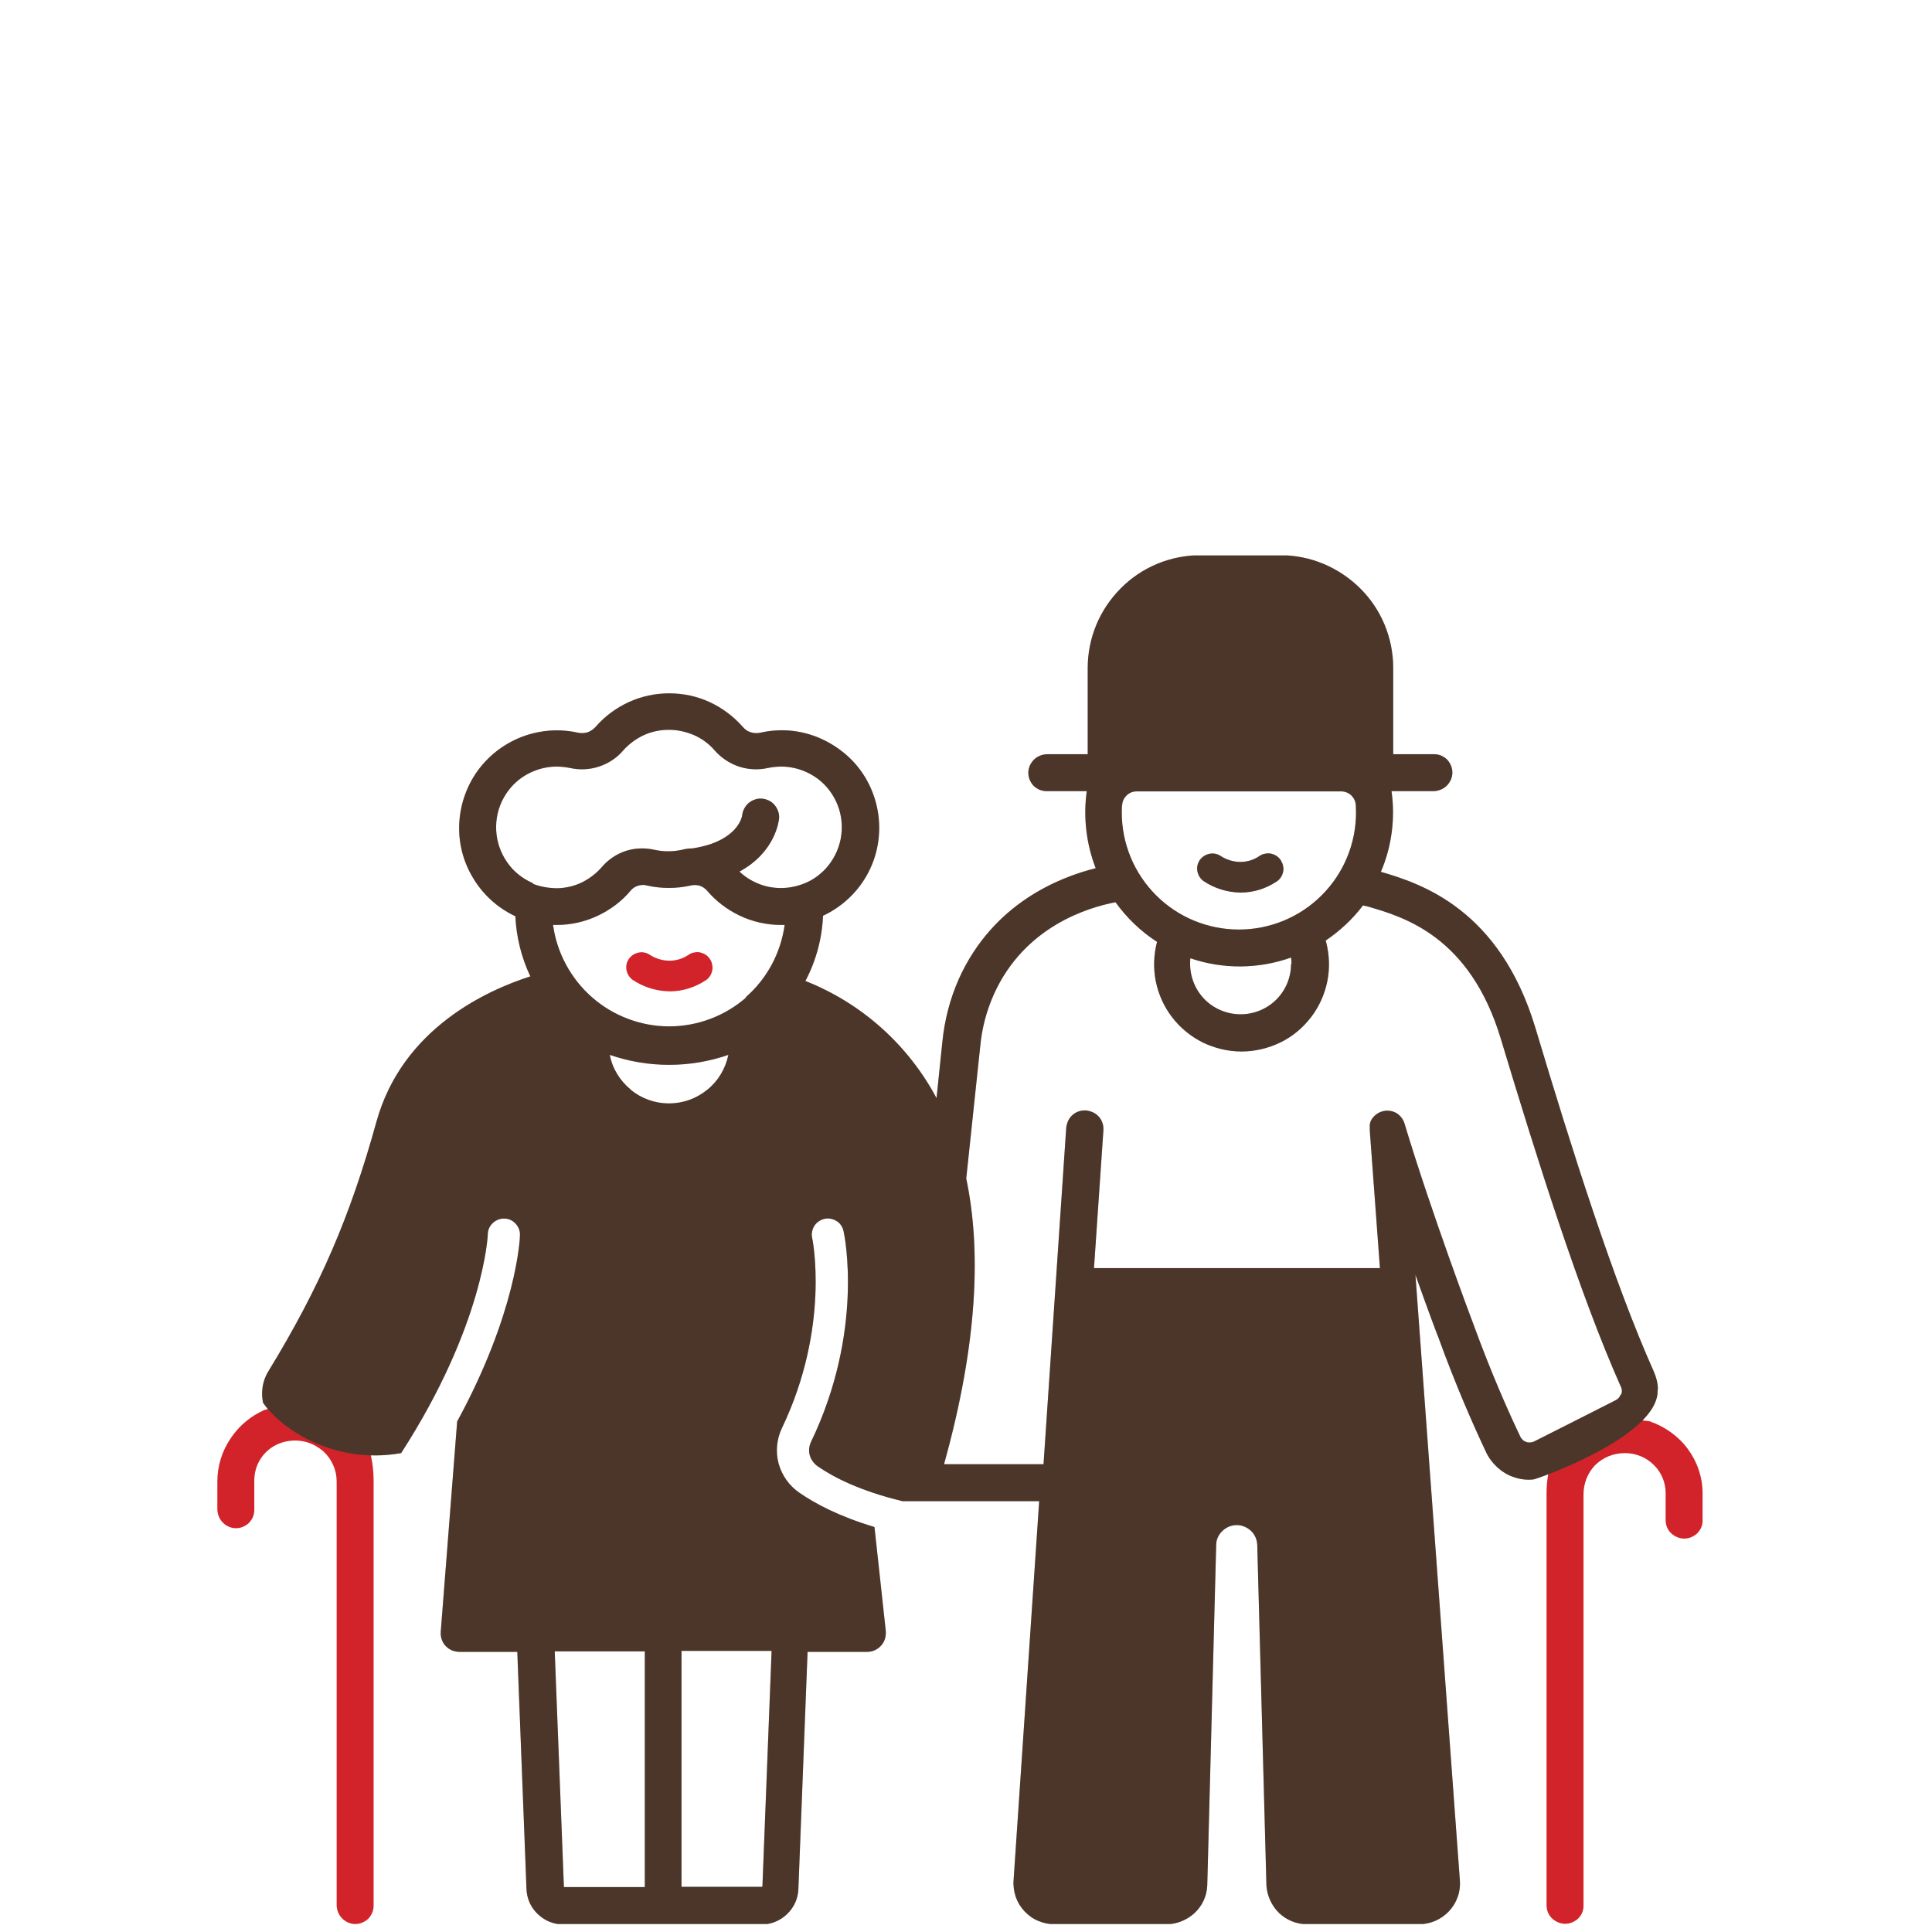
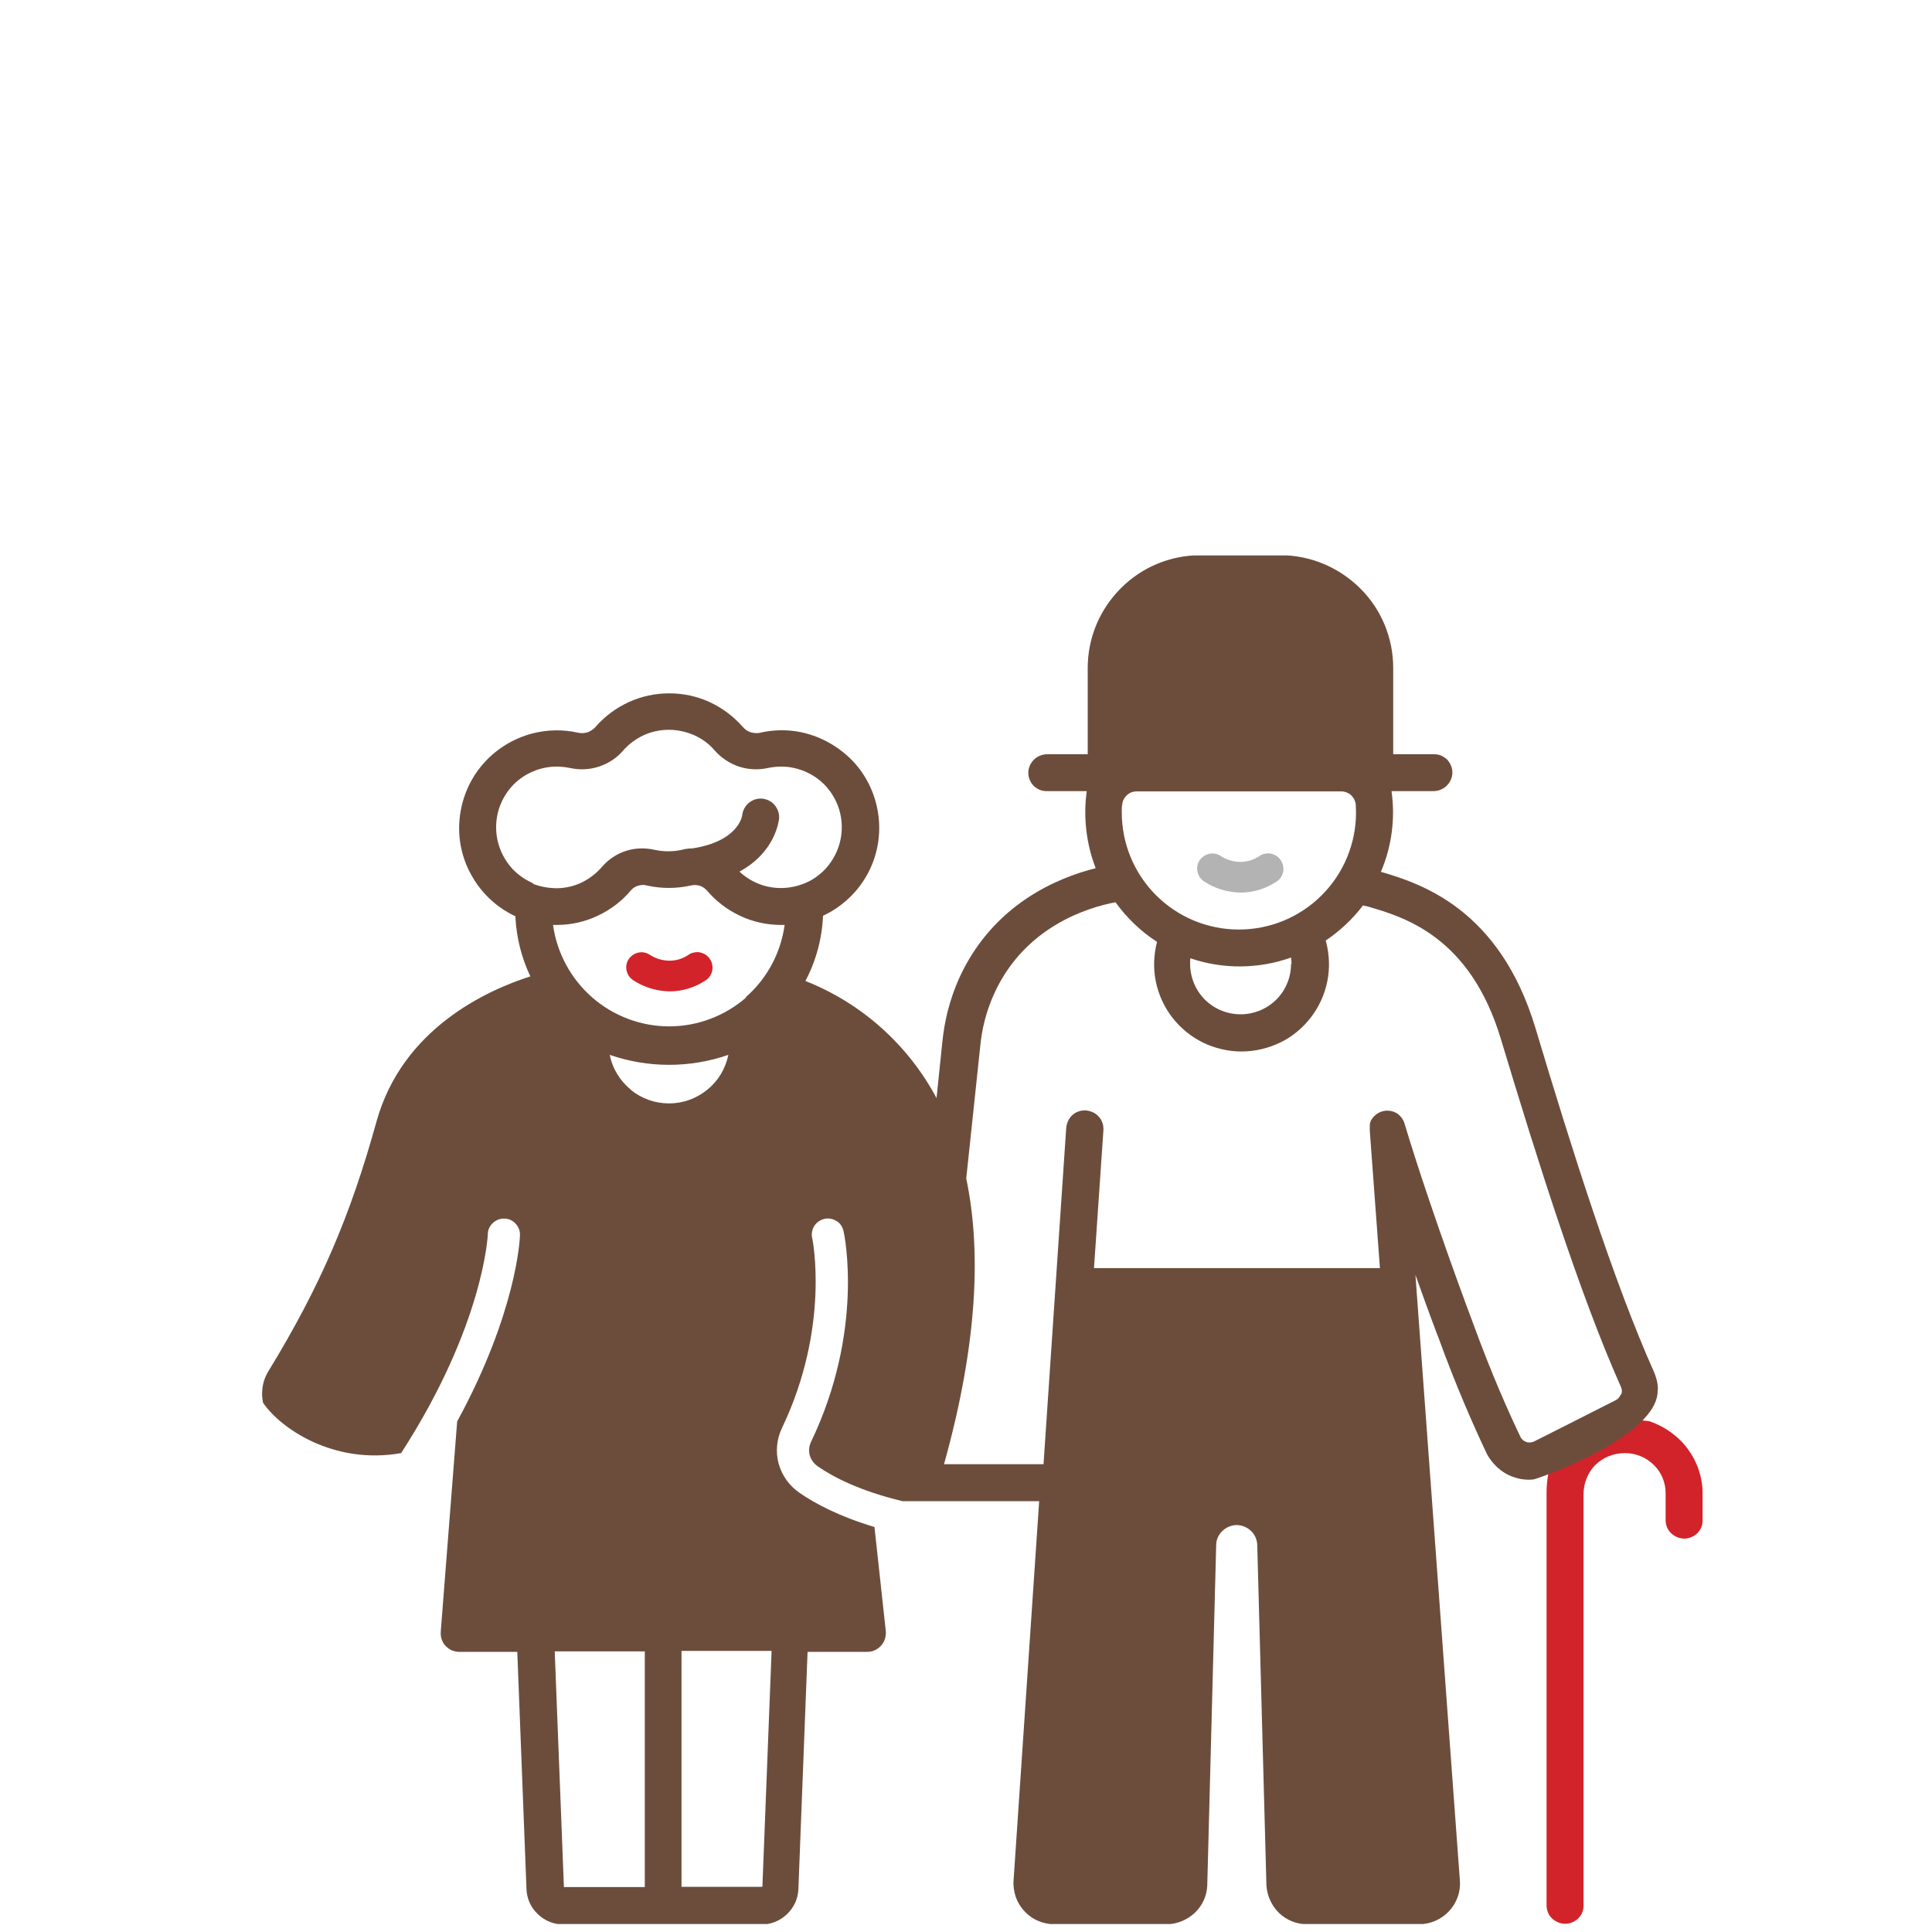
<svg xmlns="http://www.w3.org/2000/svg" width="80" height="80" viewBox="0 0 80 80" fill="none">
  <g clip-path="url(#clip0_12009_1330)">
-     <path d="M49.83 36.48C50.29 36.79 50.82 36.95 51.37 36.96C51.9 36.96 52.41 36.8 52.85 36.51C52.92 36.47 52.98 36.41 53.03 36.34C53.08 36.27 53.11 36.19 53.13 36.11C53.15 36.03 53.15 35.94 53.13 35.86C53.12 35.78 53.08 35.7 53.04 35.63C53 35.56 52.94 35.5 52.87 35.45C52.8 35.4 52.72 35.37 52.64 35.35C52.56 35.33 52.47 35.33 52.39 35.35C52.31 35.36 52.23 35.39 52.16 35.44C51.93 35.6 51.65 35.69 51.37 35.69C51.09 35.69 50.81 35.61 50.57 35.46C50.43 35.36 50.26 35.32 50.1 35.35C49.93 35.38 49.79 35.47 49.69 35.6C49.59 35.74 49.55 35.9 49.58 36.07C49.61 36.24 49.7 36.38 49.83 36.48Z" fill="#6C4D3C" />
    <path d="M49.83 36.48C50.29 36.79 50.82 36.95 51.37 36.96C51.9 36.96 52.41 36.8 52.85 36.51C52.92 36.47 52.98 36.41 53.03 36.34C53.08 36.27 53.11 36.19 53.13 36.11C53.15 36.03 53.15 35.94 53.13 35.86C53.12 35.78 53.08 35.7 53.04 35.63C53 35.56 52.94 35.5 52.87 35.45C52.8 35.4 52.72 35.37 52.64 35.35C52.56 35.33 52.47 35.33 52.39 35.35C52.31 35.36 52.23 35.39 52.16 35.44C51.93 35.6 51.65 35.69 51.37 35.69C51.09 35.69 50.81 35.61 50.57 35.46C50.43 35.36 50.26 35.32 50.1 35.35C49.93 35.38 49.79 35.47 49.69 35.6C49.59 35.74 49.55 35.9 49.58 36.07C49.61 36.24 49.7 36.38 49.83 36.48Z" fill="black" fill-opacity="0.3" />
    <path d="M28.52 39.53C28.29 39.69 28.01 39.78 27.73 39.78C27.45 39.78 27.17 39.7 26.93 39.55C26.79 39.45 26.62 39.41 26.46 39.44C26.29 39.47 26.15 39.56 26.05 39.69C25.95 39.83 25.91 39.99 25.94 40.16C25.97 40.33 26.06 40.47 26.19 40.57C26.65 40.88 27.18 41.04 27.73 41.05C28.26 41.05 28.77 40.89 29.21 40.6C29.28 40.56 29.34 40.5 29.39 40.43C29.44 40.36 29.47 40.28 29.49 40.2C29.51 40.12 29.51 40.03 29.49 39.95C29.48 39.87 29.45 39.79 29.4 39.72C29.36 39.65 29.3 39.59 29.23 39.54C29.16 39.49 29.08 39.46 29 39.44C28.92 39.42 28.83 39.42 28.75 39.44C28.67 39.45 28.59 39.48 28.52 39.53Z" fill="#D2232A" />
-     <path d="M10.98 58.37C10.4 58.62 9.9 59.03 9.55 59.56C9.19 60.09 9 60.71 9 61.34V62.48C9 62.68 9.07 62.88 9.21 63.03C9.35 63.18 9.54 63.27 9.74 63.28C9.84 63.28 9.94 63.27 10.04 63.23C10.14 63.19 10.22 63.14 10.3 63.07C10.37 63 10.43 62.91 10.47 62.82C10.51 62.73 10.53 62.62 10.53 62.52V61.3C10.53 60.9 10.67 60.52 10.93 60.22C11.19 59.92 11.55 59.73 11.94 59.67H11.96C12.21 59.63 12.47 59.65 12.71 59.72C12.95 59.79 13.18 59.92 13.37 60.08C13.55 60.24 13.69 60.43 13.79 60.65C13.89 60.87 13.94 61.1 13.94 61.34V78.87C13.94 79.07 14.01 79.27 14.15 79.42C14.29 79.57 14.48 79.66 14.68 79.67C14.78 79.67 14.88 79.66 14.98 79.62C15.08 79.58 15.16 79.53 15.24 79.46C15.31 79.39 15.37 79.3 15.41 79.21C15.45 79.12 15.47 79.02 15.47 78.91V61.35C15.47 57.04 10.97 58.33 10.99 58.38L10.98 58.37Z" fill="#D2232A" />
    <path d="M69.89 60C69.5 59.47 68.94 59.07 68.3 58.85C64.21 58.27 64.04 61.02 64.04 61.83V78.89C64.04 79.09 64.11 79.28 64.25 79.42C64.39 79.56 64.58 79.65 64.78 79.66C64.88 79.66 64.98 79.65 65.08 79.61C65.18 79.57 65.26 79.52 65.34 79.45C65.41 79.38 65.47 79.3 65.51 79.21C65.55 79.12 65.57 79.02 65.57 78.92V61.88C65.57 61.44 65.73 61.01 66.04 60.68C66.2 60.52 66.39 60.39 66.61 60.3C66.83 60.21 67.06 60.17 67.29 60.17C67.74 60.17 68.17 60.35 68.48 60.66C68.8 60.97 68.97 61.39 68.97 61.83V62.94C68.97 63.14 69.04 63.33 69.18 63.47C69.32 63.61 69.51 63.7 69.71 63.71C69.81 63.71 69.91 63.7 70.01 63.66C70.11 63.62 70.19 63.57 70.27 63.5C70.34 63.43 70.4 63.35 70.44 63.26C70.48 63.17 70.5 63.07 70.5 62.97V61.83C70.5 61.17 70.28 60.53 69.89 60Z" fill="#D2232A" />
    <path d="M68.65 57.53C68.65 57.27 68.58 57.02 68.48 56.79C66.81 53.06 65.06 47.51 63.58 42.57C62.1 37.65 58.86 36.59 57.18 36.1C57.63 35.05 57.78 33.89 57.62 32.76H59.34C59.54 32.76 59.74 32.69 59.89 32.55C60.04 32.41 60.13 32.22 60.14 32.02C60.14 31.92 60.13 31.82 60.09 31.72C60.05 31.62 60 31.54 59.93 31.46C59.86 31.39 59.77 31.33 59.68 31.29C59.59 31.25 59.48 31.23 59.38 31.23H57.69V27.66C57.69 26.42 57.2 25.23 56.32 24.36C55.44 23.49 54.26 22.99 53.02 22.99H49.71C48.47 22.99 47.28 23.48 46.41 24.36C45.53 25.24 45.04 26.42 45.04 27.66V31.23H43.38C43.18 31.23 42.98 31.3 42.83 31.44C42.68 31.58 42.59 31.77 42.58 31.97C42.58 32.07 42.59 32.17 42.63 32.27C42.67 32.37 42.72 32.45 42.79 32.53C42.86 32.6 42.95 32.66 43.04 32.7C43.13 32.74 43.24 32.76 43.34 32.76H45C44.85 33.84 44.98 34.94 45.37 35.95C43.85 36.33 41.12 37.41 39.71 40.52C39.34 41.35 39.11 42.24 39.02 43.15L38.78 45.47C37.6 43.26 35.68 41.54 33.35 40.62C33.79 39.79 34.04 38.86 34.08 37.92C34.89 37.54 35.55 36.91 35.96 36.12C36.37 35.33 36.5 34.42 36.34 33.55C36.18 32.68 35.74 31.87 35.07 31.28C34.4 30.69 33.57 30.32 32.68 30.25C32.28 30.22 31.87 30.25 31.48 30.34C31.35 30.37 31.21 30.36 31.08 30.32C30.95 30.28 30.84 30.2 30.75 30.09C30.37 29.66 29.9 29.31 29.38 29.07C28.86 28.83 28.29 28.71 27.71 28.71C27.13 28.71 26.57 28.83 26.04 29.07C25.52 29.31 25.05 29.65 24.67 30.09C24.58 30.19 24.47 30.27 24.34 30.32C24.21 30.36 24.07 30.37 23.94 30.34C23.32 30.2 22.67 30.21 22.05 30.37C21.24 30.58 20.52 31.03 19.98 31.66C19.44 32.29 19.11 33.08 19.03 33.91C18.95 34.74 19.13 35.57 19.55 36.29C19.96 37.01 20.59 37.59 21.34 37.94C21.38 38.8 21.59 39.65 21.96 40.43C20.21 40.99 16.67 42.56 15.59 46.44C14.5 50.38 13.25 53.28 11.12 56.77C10.97 57.01 10.88 57.28 10.86 57.56C10.84 57.73 10.86 57.91 10.89 58.08C11.58 59.11 13.78 60.67 16.61 60.17C20.04 54.86 20.2 51.14 20.2 51.1C20.2 50.92 20.28 50.76 20.41 50.64C20.54 50.52 20.71 50.45 20.89 50.46C21.07 50.46 21.23 50.54 21.35 50.67C21.47 50.8 21.54 50.97 21.53 51.15C21.53 51.3 21.39 54.34 18.93 58.86L18.25 67.57C18.24 67.73 18.27 67.88 18.35 68.02C18.43 68.16 18.55 68.26 18.69 68.33C18.79 68.37 18.9 68.4 19.02 68.4H21.42L21.8 78.21C21.81 78.61 21.98 78.99 22.27 79.26C22.56 79.54 22.94 79.69 23.34 79.69H31.52C31.92 79.69 32.3 79.54 32.59 79.26C32.88 78.98 33.05 78.61 33.06 78.21L33.44 68.4H35.9C36.01 68.4 36.13 68.38 36.23 68.33C36.38 68.26 36.5 68.15 36.58 68.01C36.66 67.87 36.69 67.71 36.68 67.55L36.21 63.23C34.74 62.79 33.75 62.26 33.1 61.81C32.68 61.52 32.38 61.1 32.24 60.6C32.11 60.11 32.16 59.59 32.38 59.13C34.39 54.93 33.64 51.29 33.63 51.26C33.59 51.09 33.63 50.91 33.72 50.76C33.82 50.61 33.97 50.51 34.14 50.47C34.31 50.43 34.49 50.47 34.64 50.56C34.79 50.65 34.89 50.8 34.93 50.98C34.97 51.15 35.79 55.11 33.58 59.71C33.5 59.88 33.48 60.08 33.53 60.26C33.58 60.44 33.7 60.6 33.85 60.71C34.51 61.17 35.62 61.74 37.37 62.16H43.03L41.97 77.86C41.95 78.09 41.99 78.33 42.06 78.55C42.14 78.77 42.26 78.97 42.42 79.14C42.58 79.31 42.77 79.45 42.99 79.54C43.2 79.63 43.43 79.68 43.67 79.68H48.29C48.72 79.68 49.14 79.51 49.46 79.22C49.78 78.92 49.97 78.52 49.99 78.08L50.36 63.97C50.36 63.75 50.46 63.54 50.62 63.39C50.78 63.24 50.99 63.15 51.21 63.15C51.43 63.15 51.64 63.24 51.8 63.39C51.96 63.54 52.05 63.75 52.06 63.97L52.44 78.08C52.47 78.51 52.66 78.92 52.97 79.22C53.29 79.52 53.7 79.68 54.14 79.68H58.75C58.98 79.68 59.22 79.63 59.43 79.54C59.64 79.45 59.84 79.31 60 79.14C60.16 78.97 60.28 78.77 60.36 78.55C60.44 78.33 60.47 78.09 60.45 77.86L58.61 52.79C59.15 54.31 59.55 55.37 59.56 55.38C60.3 57.42 61.03 59.06 61.52 60.1C61.63 60.35 61.8 60.57 62 60.76C62.2 60.94 62.44 61.09 62.7 61.17C62.96 61.26 63.23 61.29 63.5 61.26C63.63 61.25 68.71 59.48 68.64 57.55L68.65 57.53ZM22.09 36.58C21.76 36.44 21.47 36.24 21.22 35.98C20.9 35.63 20.68 35.2 20.59 34.74C20.5 34.28 20.54 33.79 20.71 33.35C20.88 32.91 21.17 32.52 21.55 32.24C21.93 31.96 22.38 31.79 22.85 31.75C23.1 31.73 23.35 31.75 23.6 31.8C24 31.89 24.42 31.87 24.81 31.74C25.2 31.61 25.55 31.38 25.81 31.07C26.05 30.8 26.34 30.59 26.66 30.44C26.99 30.29 27.34 30.22 27.7 30.22C28.06 30.22 28.41 30.3 28.74 30.44C29.07 30.59 29.36 30.8 29.59 31.07C29.86 31.38 30.21 31.61 30.59 31.74C30.98 31.87 31.4 31.89 31.8 31.8C32.05 31.75 32.3 31.73 32.55 31.75C33.02 31.79 33.47 31.96 33.85 32.24C34.23 32.52 34.52 32.91 34.69 33.35C34.86 33.79 34.9 34.27 34.81 34.74C34.72 35.2 34.5 35.63 34.18 35.98C33.95 36.22 33.68 36.42 33.38 36.55C33.08 36.68 32.75 36.76 32.42 36.77C32.09 36.78 31.76 36.73 31.45 36.61C31.14 36.49 30.86 36.32 30.62 36.09C32.12 35.28 32.25 33.97 32.26 33.9C32.28 33.7 32.21 33.5 32.08 33.34C31.95 33.18 31.76 33.09 31.56 33.07C31.36 33.05 31.16 33.12 31 33.25C30.85 33.38 30.75 33.57 30.73 33.77C30.73 33.78 30.58 34.84 28.67 35.13C28.52 35.13 28.37 35.15 28.23 35.19C27.86 35.27 27.48 35.27 27.11 35.19C26.72 35.1 26.31 35.11 25.93 35.23C25.55 35.35 25.2 35.58 24.94 35.88C24.71 36.15 24.43 36.37 24.11 36.53C23.79 36.69 23.44 36.77 23.09 36.78C22.73 36.78 22.38 36.72 22.05 36.59L22.09 36.58ZM26.69 78.14H23.36C23.36 78.14 23.36 78.14 23.35 78.14C23.35 78.14 23.35 78.14 23.35 78.13L22.97 68.38H26.7V78.15L26.69 78.14ZM26.12 45.12C25.67 44.75 25.36 44.25 25.25 43.68C26.84 44.23 28.57 44.23 30.16 43.68C30.04 44.25 29.74 44.76 29.29 45.12C28.84 45.49 28.28 45.69 27.7 45.69C27.12 45.69 26.56 45.49 26.11 45.12H26.12ZM31.56 78.12C31.56 78.12 31.56 78.12 31.56 78.13C31.56 78.13 31.56 78.13 31.55 78.13H28.22V68.36H31.95L31.57 78.11L31.56 78.12ZM30.9 41.3C30.02 42.07 28.88 42.5 27.71 42.5C26.54 42.5 25.4 42.07 24.52 41.3C23.64 40.53 23.06 39.46 22.9 38.3C22.95 38.3 23 38.3 23.05 38.3C23.64 38.3 24.22 38.17 24.75 37.92C25.28 37.67 25.76 37.31 26.13 36.86C26.21 36.77 26.32 36.7 26.44 36.67C26.56 36.64 26.68 36.63 26.8 36.67C27.39 36.8 28 36.8 28.59 36.67C28.71 36.64 28.83 36.64 28.95 36.67C29.07 36.7 29.17 36.77 29.26 36.86C29.64 37.31 30.11 37.67 30.64 37.92C31.17 38.17 31.75 38.3 32.34 38.3C32.39 38.3 32.44 38.3 32.49 38.3C32.33 39.46 31.76 40.53 30.87 41.3H30.9ZM46.47 33.33C46.47 33.18 46.55 33.03 46.66 32.93C46.77 32.82 46.92 32.77 47.07 32.77H55.54C55.69 32.77 55.84 32.83 55.95 32.93C56.06 33.04 56.13 33.18 56.14 33.33C56.14 33.43 56.15 33.53 56.15 33.64C56.15 34.93 55.64 36.16 54.73 37.07C53.82 37.98 52.59 38.49 51.3 38.49C50.01 38.49 48.78 37.98 47.87 37.07C46.96 36.16 46.45 34.93 46.45 33.64C46.45 33.54 46.45 33.44 46.46 33.33H46.47ZM53.46 39.91C53.46 40.47 53.24 41 52.85 41.39C52.46 41.78 51.92 42 51.37 42C50.82 42 50.28 41.78 49.89 41.39C49.5 41 49.28 40.46 49.28 39.91C49.28 39.83 49.28 39.75 49.29 39.68C50.64 40.14 52.11 40.13 53.46 39.65C53.47 39.74 53.48 39.83 53.48 39.92L53.46 39.91ZM67.11 57.74C67.07 57.85 67 57.93 66.9 57.98C65.94 58.47 64.51 59.19 63.54 59.68C63.49 59.71 63.43 59.72 63.37 59.73C63.31 59.73 63.25 59.73 63.2 59.71C63.15 59.69 63.09 59.66 63.05 59.62C63.01 59.58 62.97 59.53 62.95 59.48C62.47 58.48 61.75 56.86 61.01 54.83C60.99 54.78 59.28 50.25 58.16 46.53C58.12 46.38 58.03 46.25 57.91 46.15C57.79 46.05 57.64 46 57.49 45.99C57.34 45.98 57.18 46.02 57.05 46.1C56.92 46.18 56.81 46.3 56.75 46.44C56.75 46.44 56.75 46.44 56.75 46.45C56.75 46.46 56.74 46.48 56.73 46.5V46.52C56.73 46.53 56.73 46.55 56.72 46.56C56.72 46.56 56.72 46.58 56.72 46.59C56.72 46.6 56.72 46.62 56.72 46.63C56.72 46.63 56.72 46.65 56.72 46.66C56.72 46.68 56.72 46.69 56.72 46.71C56.72 46.71 56.72 46.73 56.72 46.74C56.72 46.76 56.72 46.77 56.72 46.79C56.72 46.79 56.72 46.8 56.72 46.81V46.82L57.14 52.51H45.3L45.69 46.8C45.69 46.7 45.69 46.6 45.65 46.5C45.62 46.4 45.57 46.32 45.5 46.24C45.43 46.16 45.35 46.1 45.26 46.06C45.17 46.02 45.07 45.99 44.97 45.98C44.87 45.98 44.77 45.98 44.67 46.02C44.57 46.05 44.49 46.1 44.41 46.17C44.33 46.24 44.27 46.32 44.23 46.41C44.19 46.5 44.16 46.6 44.15 46.7L43.21 60.63H39.09C40.51 55.54 40.62 51.7 40.01 48.8L40.59 43.32C40.66 42.57 40.85 41.85 41.16 41.16C42.43 38.35 45.08 37.57 46.19 37.36C46.66 38.01 47.24 38.57 47.91 39C47.77 39.54 47.75 40.1 47.86 40.64C47.97 41.18 48.2 41.69 48.54 42.13C48.88 42.57 49.31 42.92 49.81 43.17C50.31 43.41 50.85 43.54 51.41 43.54C51.96 43.54 52.51 43.41 53.01 43.17C53.51 42.93 53.94 42.57 54.28 42.13C54.62 41.69 54.85 41.18 54.96 40.64C55.07 40.1 55.05 39.54 54.91 39C54.91 38.98 54.9 38.97 54.89 38.95C55.48 38.55 56.01 38.06 56.44 37.49C56.45 37.49 56.46 37.49 56.47 37.5L56.65 37.54C58.12 37.97 60.87 38.76 62.15 43.03C63.65 48.01 65.42 53.62 67.12 57.43C67.17 57.53 67.17 57.65 67.13 57.75L67.11 57.74Z" fill="#6C4D3C" />
-     <path d="M68.65 57.53C68.65 57.27 68.58 57.02 68.48 56.79C66.81 53.06 65.06 47.51 63.58 42.57C62.1 37.65 58.86 36.59 57.18 36.1C57.63 35.05 57.78 33.89 57.62 32.76H59.34C59.54 32.76 59.74 32.69 59.89 32.55C60.04 32.41 60.13 32.22 60.14 32.02C60.14 31.92 60.13 31.82 60.09 31.72C60.05 31.62 60 31.54 59.93 31.46C59.86 31.39 59.77 31.33 59.68 31.29C59.59 31.25 59.48 31.23 59.38 31.23H57.69V27.66C57.69 26.42 57.2 25.23 56.32 24.36C55.44 23.49 54.26 22.99 53.02 22.99H49.71C48.47 22.99 47.28 23.48 46.41 24.36C45.53 25.24 45.04 26.42 45.04 27.66V31.23H43.38C43.18 31.23 42.98 31.3 42.83 31.44C42.68 31.58 42.59 31.77 42.58 31.97C42.58 32.07 42.59 32.17 42.63 32.27C42.67 32.37 42.72 32.45 42.79 32.53C42.86 32.6 42.95 32.66 43.04 32.7C43.13 32.74 43.24 32.76 43.34 32.76H45C44.85 33.84 44.98 34.94 45.37 35.95C43.85 36.33 41.12 37.41 39.71 40.52C39.34 41.35 39.11 42.24 39.02 43.15L38.78 45.47C37.6 43.26 35.68 41.54 33.35 40.62C33.79 39.79 34.04 38.86 34.08 37.92C34.89 37.54 35.55 36.91 35.96 36.12C36.37 35.33 36.5 34.42 36.34 33.55C36.18 32.68 35.74 31.87 35.07 31.28C34.4 30.69 33.57 30.32 32.68 30.25C32.28 30.22 31.87 30.25 31.48 30.34C31.35 30.37 31.21 30.36 31.08 30.32C30.95 30.28 30.84 30.2 30.75 30.09C30.37 29.66 29.9 29.31 29.38 29.07C28.86 28.83 28.29 28.71 27.71 28.71C27.13 28.71 26.57 28.83 26.04 29.07C25.52 29.31 25.05 29.65 24.67 30.09C24.58 30.19 24.47 30.27 24.34 30.32C24.21 30.36 24.07 30.37 23.94 30.34C23.32 30.2 22.67 30.21 22.05 30.37C21.24 30.58 20.52 31.03 19.98 31.66C19.44 32.29 19.11 33.08 19.03 33.91C18.95 34.74 19.13 35.57 19.55 36.29C19.96 37.01 20.59 37.59 21.34 37.94C21.38 38.8 21.59 39.65 21.96 40.43C20.21 40.99 16.67 42.56 15.59 46.44C14.5 50.38 13.25 53.28 11.12 56.77C10.97 57.01 10.88 57.28 10.86 57.56C10.84 57.73 10.86 57.91 10.89 58.08C11.58 59.11 13.78 60.67 16.61 60.17C20.04 54.86 20.2 51.14 20.2 51.1C20.2 50.92 20.28 50.76 20.41 50.64C20.54 50.52 20.71 50.45 20.89 50.46C21.07 50.46 21.23 50.54 21.35 50.67C21.47 50.8 21.54 50.97 21.53 51.15C21.53 51.3 21.39 54.34 18.93 58.86L18.25 67.57C18.24 67.73 18.27 67.88 18.35 68.02C18.43 68.16 18.55 68.26 18.69 68.33C18.79 68.37 18.9 68.4 19.02 68.4H21.42L21.8 78.21C21.81 78.61 21.98 78.99 22.27 79.26C22.56 79.54 22.94 79.69 23.34 79.69H31.52C31.92 79.69 32.3 79.54 32.59 79.26C32.88 78.98 33.05 78.61 33.06 78.21L33.44 68.4H35.9C36.01 68.4 36.13 68.38 36.23 68.33C36.38 68.26 36.5 68.15 36.58 68.01C36.66 67.87 36.69 67.71 36.68 67.55L36.21 63.23C34.74 62.79 33.75 62.26 33.1 61.81C32.68 61.52 32.38 61.1 32.24 60.6C32.11 60.11 32.16 59.59 32.38 59.13C34.39 54.93 33.64 51.29 33.63 51.26C33.59 51.09 33.63 50.91 33.72 50.76C33.82 50.61 33.97 50.51 34.14 50.47C34.31 50.43 34.49 50.47 34.64 50.56C34.79 50.65 34.89 50.8 34.93 50.98C34.97 51.15 35.79 55.11 33.58 59.71C33.5 59.88 33.48 60.08 33.53 60.26C33.58 60.44 33.7 60.6 33.85 60.71C34.51 61.17 35.62 61.74 37.37 62.16H43.03L41.97 77.86C41.95 78.09 41.99 78.33 42.06 78.55C42.14 78.77 42.26 78.97 42.42 79.14C42.58 79.31 42.77 79.45 42.99 79.54C43.2 79.63 43.43 79.68 43.67 79.68H48.29C48.72 79.68 49.14 79.51 49.46 79.22C49.78 78.92 49.97 78.52 49.99 78.08L50.36 63.97C50.36 63.75 50.46 63.54 50.62 63.39C50.78 63.24 50.99 63.15 51.21 63.15C51.43 63.15 51.64 63.24 51.8 63.39C51.96 63.54 52.05 63.75 52.06 63.97L52.44 78.08C52.47 78.51 52.66 78.92 52.97 79.22C53.29 79.52 53.7 79.68 54.14 79.68H58.75C58.98 79.68 59.22 79.63 59.43 79.54C59.64 79.45 59.84 79.31 60 79.14C60.16 78.97 60.28 78.77 60.36 78.55C60.44 78.33 60.47 78.09 60.45 77.86L58.61 52.79C59.15 54.31 59.55 55.37 59.56 55.38C60.3 57.42 61.03 59.06 61.52 60.1C61.63 60.35 61.8 60.57 62 60.76C62.2 60.94 62.44 61.09 62.7 61.17C62.96 61.26 63.23 61.29 63.5 61.26C63.63 61.25 68.71 59.48 68.64 57.55L68.65 57.53ZM22.09 36.58C21.76 36.44 21.47 36.24 21.22 35.98C20.9 35.63 20.68 35.2 20.59 34.74C20.5 34.28 20.54 33.79 20.71 33.35C20.88 32.91 21.17 32.52 21.55 32.24C21.93 31.96 22.38 31.79 22.85 31.75C23.1 31.73 23.35 31.75 23.6 31.8C24 31.89 24.42 31.87 24.81 31.74C25.2 31.61 25.55 31.38 25.81 31.07C26.05 30.8 26.34 30.59 26.66 30.44C26.99 30.29 27.34 30.22 27.7 30.22C28.06 30.22 28.41 30.3 28.74 30.44C29.07 30.59 29.36 30.8 29.59 31.07C29.86 31.38 30.21 31.61 30.59 31.74C30.98 31.87 31.4 31.89 31.8 31.8C32.05 31.75 32.3 31.73 32.55 31.75C33.02 31.79 33.47 31.96 33.85 32.24C34.23 32.52 34.52 32.91 34.69 33.35C34.86 33.79 34.9 34.27 34.81 34.74C34.72 35.2 34.5 35.63 34.18 35.98C33.95 36.22 33.68 36.42 33.38 36.55C33.08 36.68 32.75 36.76 32.42 36.77C32.09 36.78 31.76 36.73 31.45 36.61C31.14 36.49 30.86 36.32 30.62 36.09C32.12 35.28 32.25 33.97 32.26 33.9C32.28 33.7 32.21 33.5 32.08 33.34C31.95 33.18 31.76 33.09 31.56 33.07C31.36 33.05 31.16 33.12 31 33.25C30.85 33.38 30.75 33.57 30.73 33.77C30.73 33.78 30.58 34.84 28.67 35.13C28.52 35.13 28.37 35.15 28.23 35.19C27.86 35.27 27.48 35.27 27.11 35.19C26.72 35.1 26.31 35.11 25.93 35.23C25.55 35.35 25.2 35.58 24.94 35.88C24.71 36.15 24.43 36.37 24.11 36.53C23.79 36.69 23.44 36.77 23.09 36.78C22.73 36.78 22.38 36.72 22.05 36.59L22.09 36.58ZM26.69 78.14H23.36C23.36 78.14 23.36 78.14 23.35 78.14C23.35 78.14 23.35 78.14 23.35 78.13L22.97 68.38H26.7V78.15L26.69 78.14ZM26.12 45.12C25.67 44.75 25.36 44.25 25.25 43.68C26.84 44.23 28.57 44.23 30.16 43.68C30.04 44.25 29.74 44.76 29.29 45.12C28.84 45.49 28.28 45.69 27.7 45.69C27.12 45.69 26.56 45.49 26.11 45.12H26.12ZM31.56 78.12C31.56 78.12 31.56 78.12 31.56 78.13C31.56 78.13 31.56 78.13 31.55 78.13H28.22V68.36H31.95L31.57 78.11L31.56 78.12ZM30.9 41.3C30.02 42.07 28.88 42.5 27.71 42.5C26.54 42.5 25.4 42.07 24.52 41.3C23.64 40.53 23.06 39.46 22.9 38.3C22.95 38.3 23 38.3 23.05 38.3C23.64 38.3 24.22 38.17 24.75 37.92C25.28 37.67 25.76 37.31 26.13 36.86C26.21 36.77 26.32 36.7 26.44 36.67C26.56 36.64 26.68 36.63 26.8 36.67C27.39 36.8 28 36.8 28.59 36.67C28.71 36.64 28.83 36.64 28.95 36.67C29.07 36.7 29.17 36.77 29.26 36.86C29.64 37.31 30.11 37.67 30.64 37.92C31.17 38.17 31.75 38.3 32.34 38.3C32.39 38.3 32.44 38.3 32.49 38.3C32.33 39.46 31.76 40.53 30.87 41.3H30.9ZM46.47 33.33C46.47 33.18 46.55 33.03 46.66 32.93C46.77 32.82 46.92 32.77 47.07 32.77H55.54C55.69 32.77 55.84 32.83 55.95 32.93C56.06 33.04 56.13 33.18 56.14 33.33C56.14 33.43 56.15 33.53 56.15 33.64C56.15 34.93 55.64 36.16 54.73 37.07C53.82 37.98 52.59 38.49 51.3 38.49C50.01 38.49 48.78 37.98 47.87 37.07C46.96 36.16 46.45 34.93 46.45 33.64C46.45 33.54 46.45 33.44 46.46 33.33H46.47ZM53.46 39.91C53.46 40.47 53.24 41 52.85 41.39C52.46 41.78 51.92 42 51.37 42C50.82 42 50.28 41.78 49.89 41.39C49.5 41 49.28 40.46 49.28 39.91C49.28 39.83 49.28 39.75 49.29 39.68C50.64 40.14 52.11 40.13 53.46 39.65C53.47 39.74 53.48 39.83 53.48 39.92L53.46 39.91ZM67.11 57.74C67.07 57.85 67 57.93 66.9 57.98C65.94 58.47 64.51 59.19 63.54 59.68C63.49 59.71 63.43 59.72 63.37 59.73C63.31 59.73 63.25 59.73 63.2 59.71C63.15 59.69 63.09 59.66 63.05 59.62C63.01 59.58 62.97 59.53 62.95 59.48C62.47 58.48 61.75 56.86 61.01 54.83C60.99 54.78 59.28 50.25 58.16 46.53C58.12 46.38 58.03 46.25 57.91 46.15C57.79 46.05 57.64 46 57.49 45.99C57.34 45.98 57.18 46.02 57.05 46.1C56.92 46.18 56.81 46.3 56.75 46.44C56.75 46.44 56.75 46.44 56.75 46.45C56.75 46.46 56.74 46.48 56.73 46.5V46.52C56.73 46.53 56.73 46.55 56.72 46.56C56.72 46.56 56.72 46.58 56.72 46.59C56.72 46.6 56.72 46.62 56.72 46.63C56.72 46.63 56.72 46.65 56.72 46.66C56.72 46.68 56.72 46.69 56.72 46.71C56.72 46.71 56.72 46.73 56.72 46.74C56.72 46.76 56.72 46.77 56.72 46.79C56.72 46.79 56.72 46.8 56.72 46.81V46.82L57.14 52.51H45.3L45.69 46.8C45.69 46.7 45.69 46.6 45.65 46.5C45.62 46.4 45.57 46.32 45.5 46.24C45.43 46.16 45.35 46.1 45.26 46.06C45.17 46.02 45.07 45.99 44.97 45.98C44.87 45.98 44.77 45.98 44.67 46.02C44.57 46.05 44.49 46.1 44.41 46.17C44.33 46.24 44.27 46.32 44.23 46.41C44.19 46.5 44.16 46.6 44.15 46.7L43.21 60.63H39.09C40.51 55.54 40.62 51.7 40.01 48.8L40.59 43.32C40.66 42.57 40.85 41.85 41.16 41.16C42.43 38.35 45.08 37.57 46.19 37.36C46.66 38.01 47.24 38.57 47.91 39C47.77 39.54 47.75 40.1 47.86 40.64C47.97 41.18 48.2 41.69 48.54 42.13C48.88 42.57 49.31 42.92 49.81 43.17C50.31 43.41 50.85 43.54 51.41 43.54C51.96 43.54 52.51 43.41 53.01 43.17C53.51 42.93 53.94 42.57 54.28 42.13C54.62 41.69 54.85 41.18 54.96 40.64C55.07 40.1 55.05 39.54 54.91 39C54.91 38.98 54.9 38.97 54.89 38.95C55.48 38.55 56.01 38.06 56.44 37.49C56.45 37.49 56.46 37.49 56.47 37.5L56.65 37.54C58.12 37.97 60.87 38.76 62.15 43.03C63.65 48.01 65.42 53.62 67.12 57.43C67.17 57.53 67.17 57.65 67.13 57.75L67.11 57.74Z" fill="black" fill-opacity="0.3" />
  </g>
  <defs>
    <clipPath id="clip0_12009_1330">
      <rect width="61.5" height="56.67" fill="white" transform="translate(9 23)" />
    </clipPath>
  </defs>
</svg>